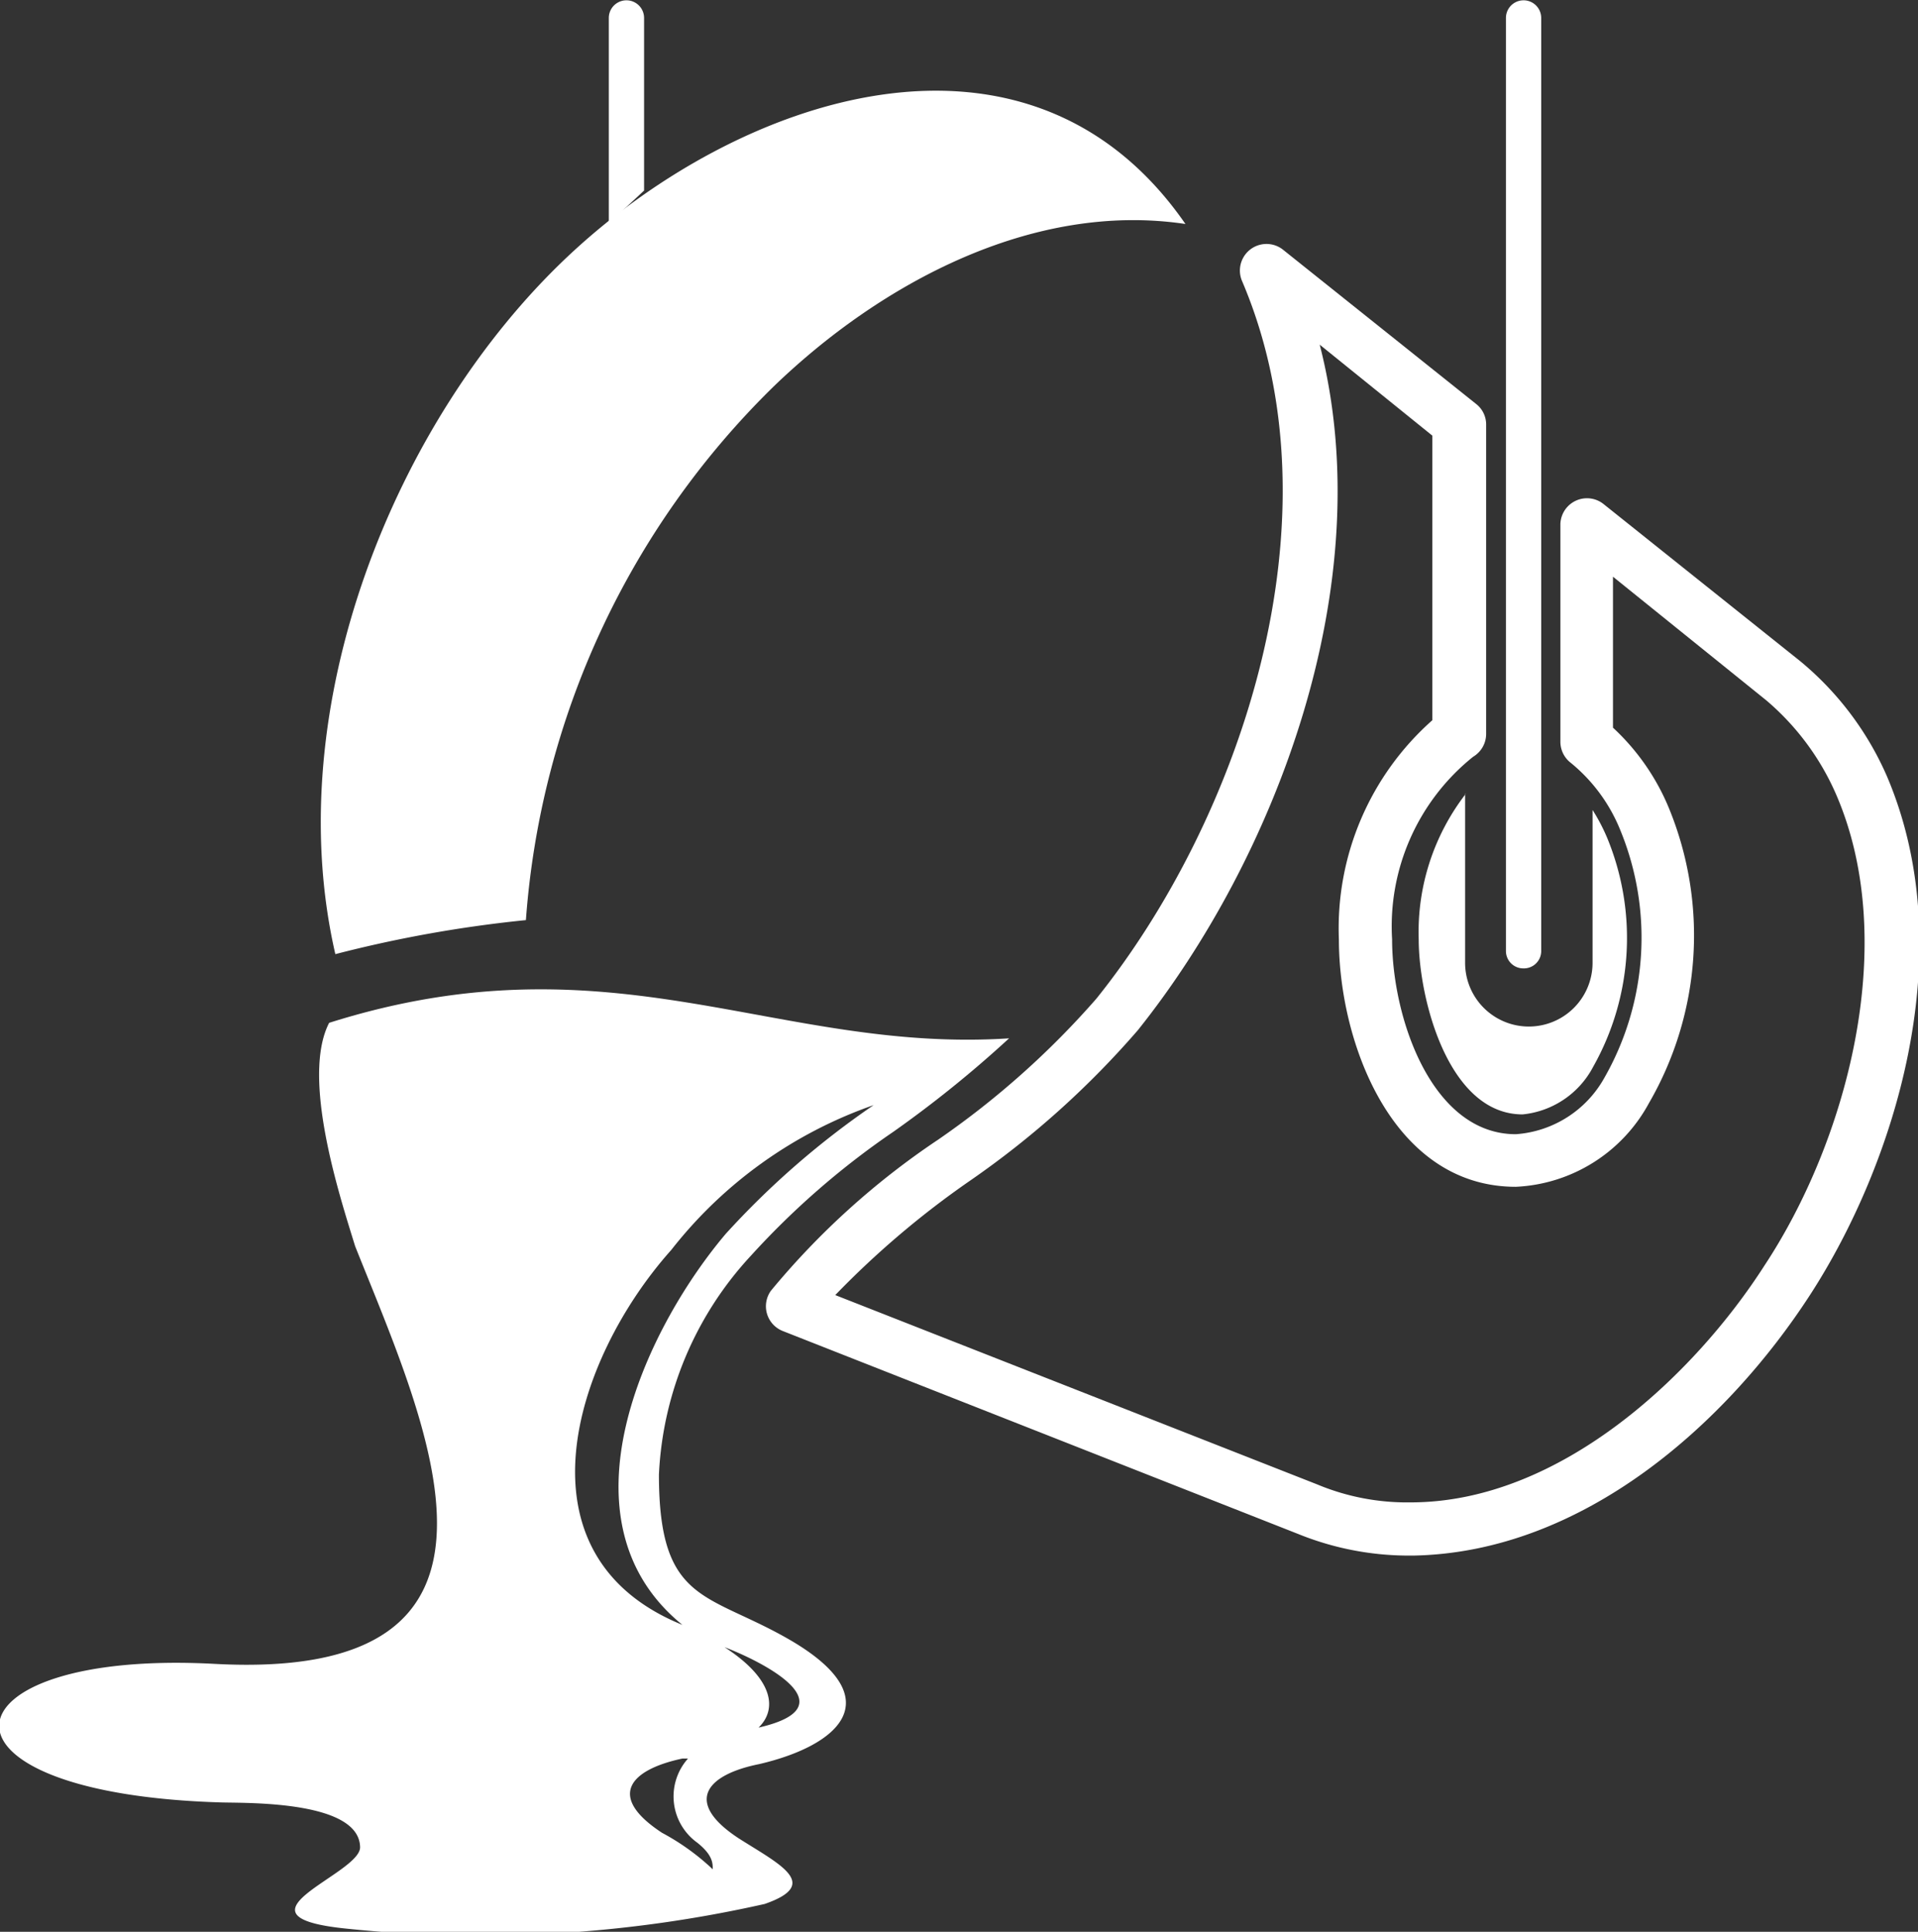
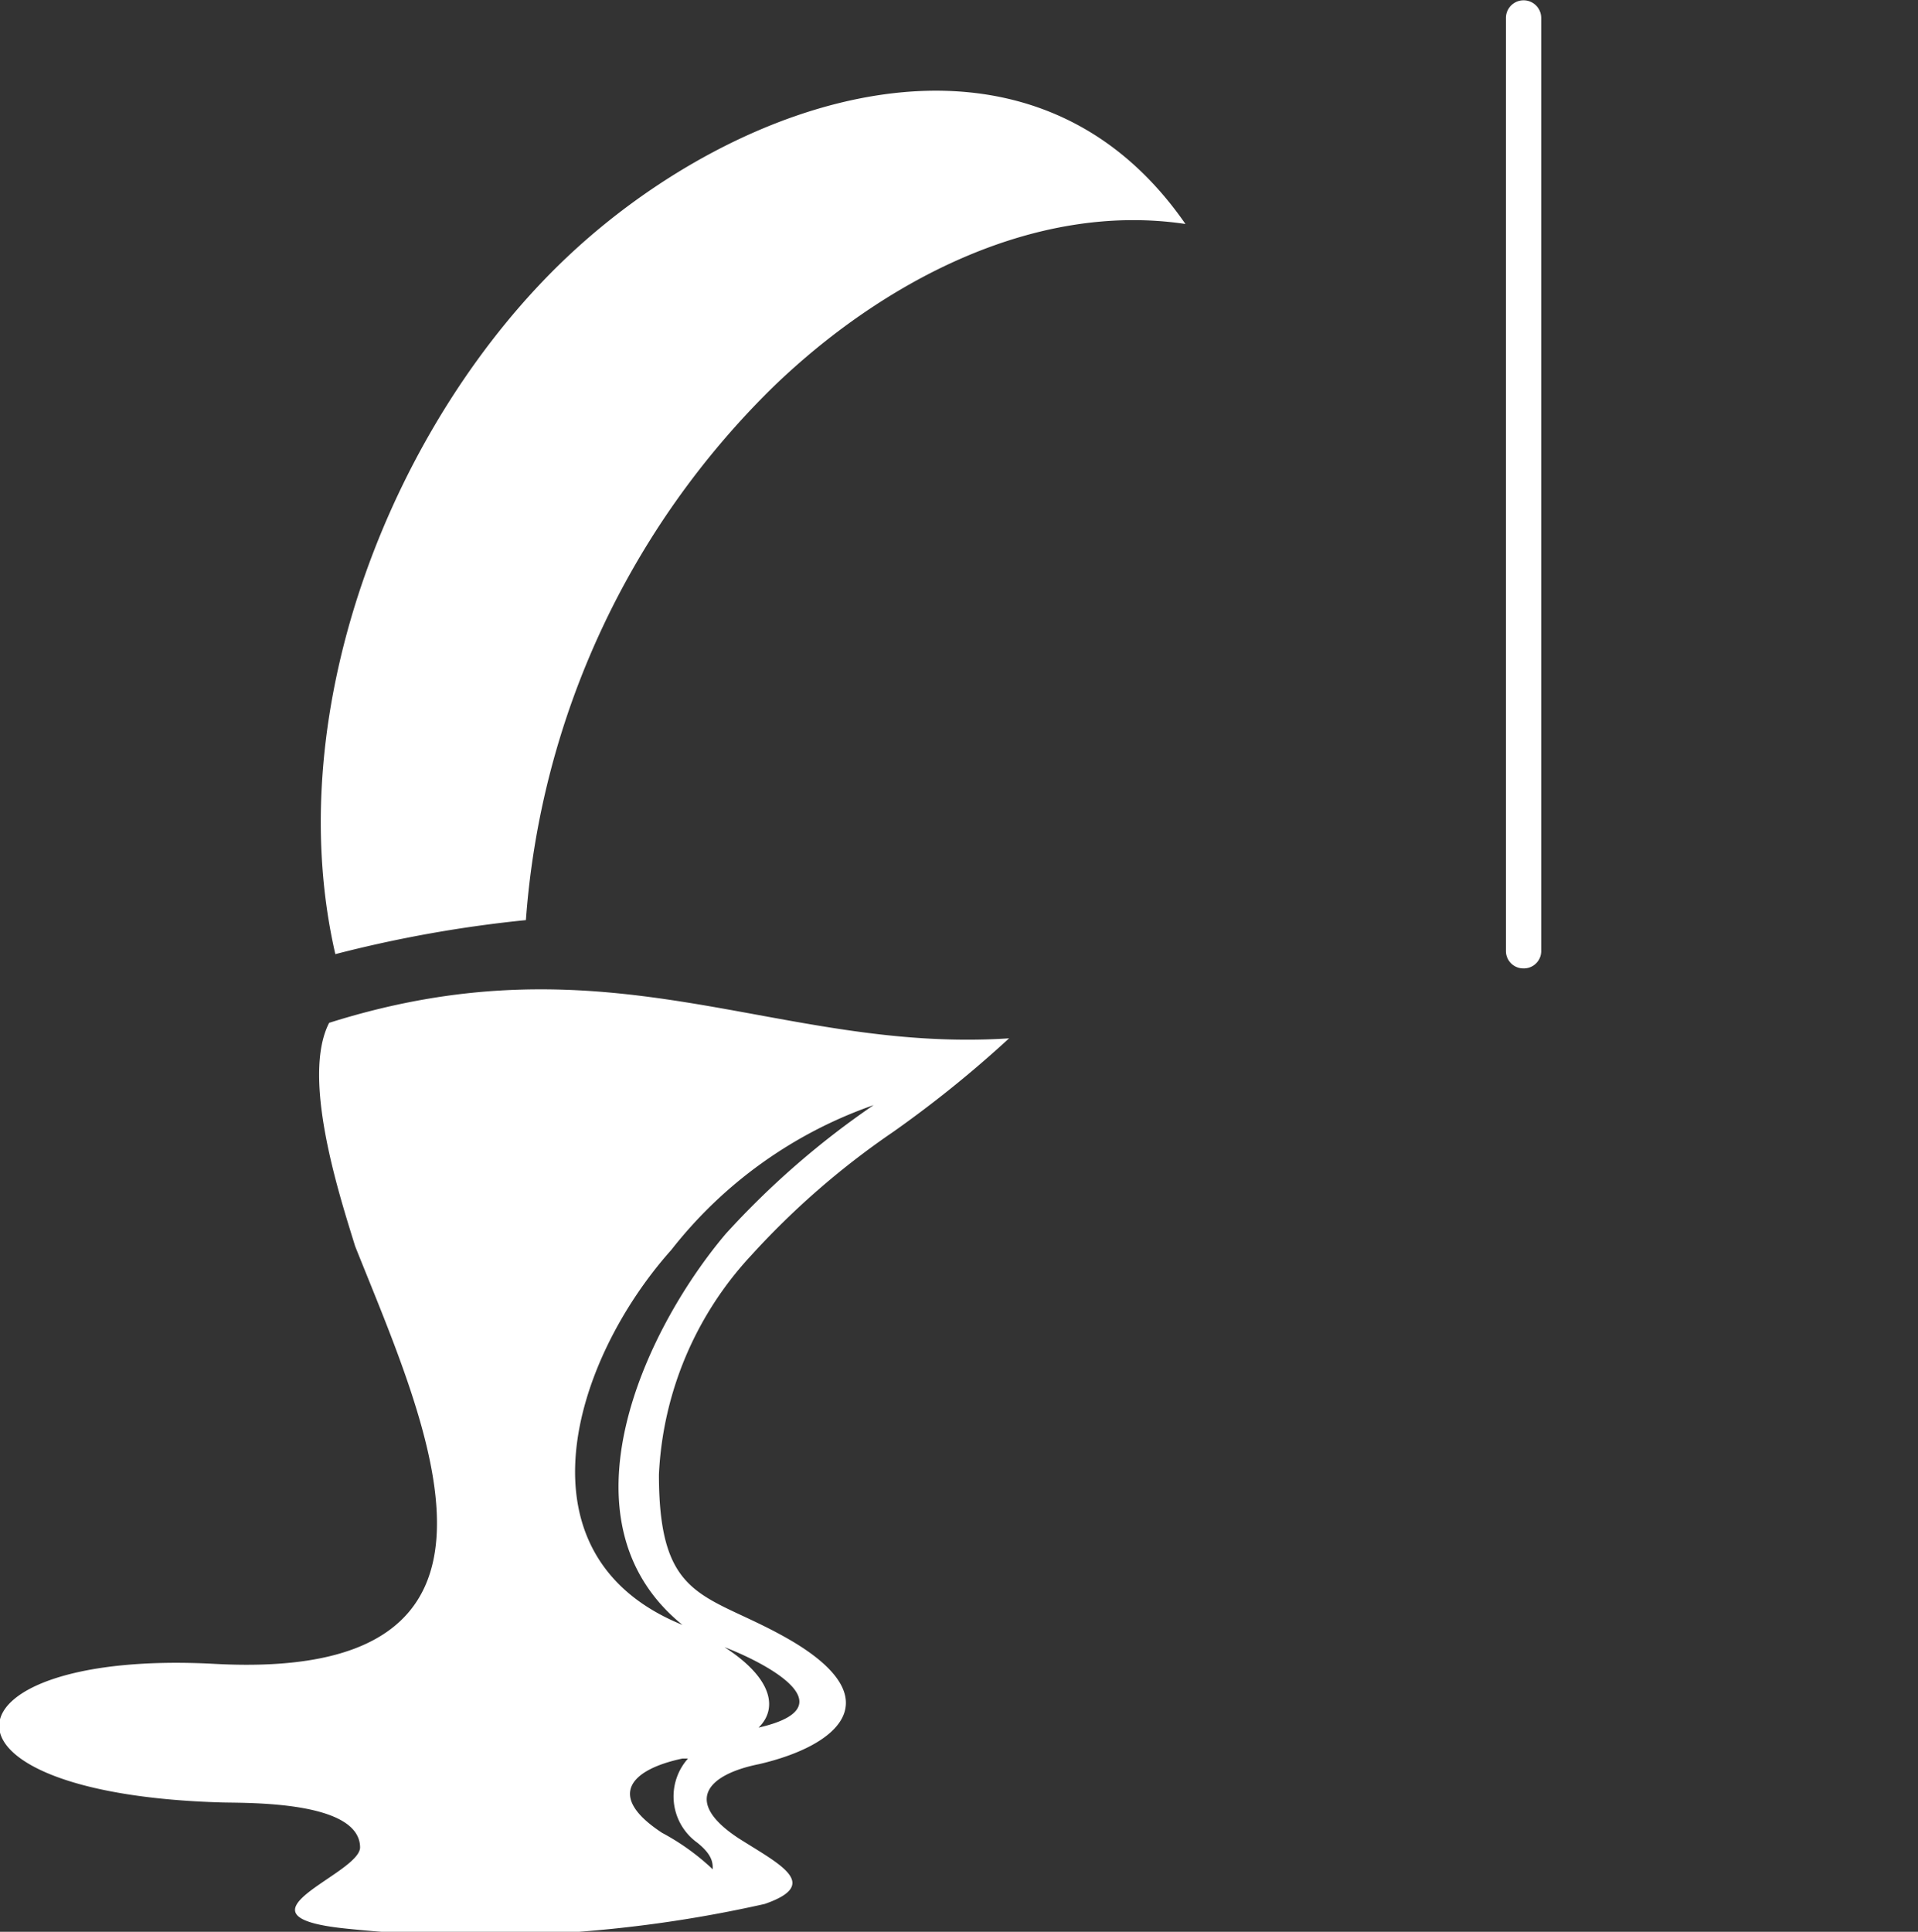
<svg xmlns="http://www.w3.org/2000/svg" id="Layer_1" data-name="Layer 1" width="31" height="31.22" viewBox="0 0 31 31.22">
  <rect x="0" y="0" width="31" height="31.22" fill="#333333" stroke="none" />
  <defs>
    <style>
      .cls-1, .cls-2 {
        fill: #fff;
      }

      .cls-1 {
        fill-rule: evenodd;
      }
    </style>
  </defs>
  <title>icon-metals-pro</title>
  <path class="cls-1" d="M16.81,17.36a18.57,18.57,0,0,1-1.87,1.51,13,13,0,0,0-2.3,2,5.58,5.58,0,0,0-1.49,3.54c0,2.1.79,1.9,2.13,2.68,1.62.95.78,1.7-.51,2-.85.17-1.23.61-.33,1.2.66.42,1.34.74.42,1.06a20.93,20.93,0,0,1-6.75.4c-2-.2.19-.87.21-1.31,0-.75-1.77-.72-2.22-.73-5-.14-4.59-2.48-.13-2.24,5.39.29,3.43-3.84,2.27-6.75C6,19.94,5.36,18,5.82,17.11c4.59-1.45,7.23.5,11,.25Zm-2.19,1.08a7.13,7.13,0,0,0-3.27,2.34c-1.59,1.78-2.58,4.94.18,6.06-2.06-1.67-.62-4.76.7-6.32a13.59,13.59,0,0,1,2.39-2.08ZM12.21,27.2c.79.51.86,1,.55,1.3,1.49-.34.08-1.06-.55-1.3ZM11.62,29l-.09,0c-.85.18-1.23.61-.33,1.2a3.8,3.8,0,0,1,.82.59c0-.1,0-.23-.25-.43A.92.92,0,0,1,11.62,29Z" transform="translate(-0.5 -0.58)" />
-   <path class="cls-2" d="M23.25,25.72a4.76,4.76,0,0,1-1.77-.35l-8.33-3.28a.43.43,0,0,1-.19-.65A12.54,12.54,0,0,1,15.66,19a13.76,13.76,0,0,0,2.56-2.28c2.32-2.89,4-7.76,2.35-11.61a.43.43,0,0,1,.66-.5l3.13,2.5a.42.42,0,0,1,.16.33v5a.43.43,0,0,1-.21.37A3.51,3.51,0,0,0,23,15.76c0,1.27.64,3.15,2,3.15A1.78,1.78,0,0,0,26.43,18a4.57,4.57,0,0,0,.26-4,2.71,2.71,0,0,0-.8-1.09.43.43,0,0,1-.17-.34V9.05a.43.43,0,0,1,.69-.33l3.18,2.54A5,5,0,0,1,31,13.13c1.22,2.87.1,6.3-1.24,8.37s-3.66,4.17-6.42,4.22ZM14,21.51l7.79,3.06a3.76,3.76,0,0,0,1.51.29c2.43,0,4.6-2.08,5.72-3.83,1.32-2,2.19-5.18,1.17-7.58a4.18,4.18,0,0,0-1.14-1.55l-2.48-2v2.44a3.69,3.69,0,0,1,.9,1.29,5.41,5.41,0,0,1-.32,4.78A2.58,2.58,0,0,1,25,19.76c-2,0-2.86-2.34-2.86-4a4.49,4.49,0,0,1,1.51-3.54V7.62L21.83,6.15c1,3.89-.74,8.33-2.94,11.08a14.42,14.42,0,0,1-2.71,2.43A14.47,14.47,0,0,0,14,21.51Z" transform="translate(-0.5 -0.58)" />
  <path class="cls-2" d="M25.12,16.23a.28.28,0,0,1-.28-.28V.87a.28.28,0,0,1,.57,0V15.94A.28.28,0,0,1,25.12,16.23Z" transform="translate(-0.5 -0.58)" />
-   <path class="cls-2" d="M10.91,3.66V.87a.28.28,0,0,0-.57,0V4.19Z" transform="translate(-0.5 -0.58)" />
-   <path class="cls-1" d="M24.19,13.41h0a3.65,3.65,0,0,0-.76,2.35c0,.94.47,2.83,1.68,2.83a1.45,1.45,0,0,0,1.14-.77,4.24,4.24,0,0,0,.23-3.69,3,3,0,0,0-.24-.46v2.47a1,1,0,0,1-2.06,0V13.41" transform="translate(-0.5 -0.58)" />
  <path class="cls-1" d="M5.92,16h0A20.46,20.46,0,0,1,9,15.45a13.43,13.43,0,0,1,4-8.62c1.73-1.67,4.19-3,6.66-2.63-2.54-3.67-7.23-2.08-10,.54S5,12,5.92,16" transform="translate(-0.5 -0.58)" />
</svg>